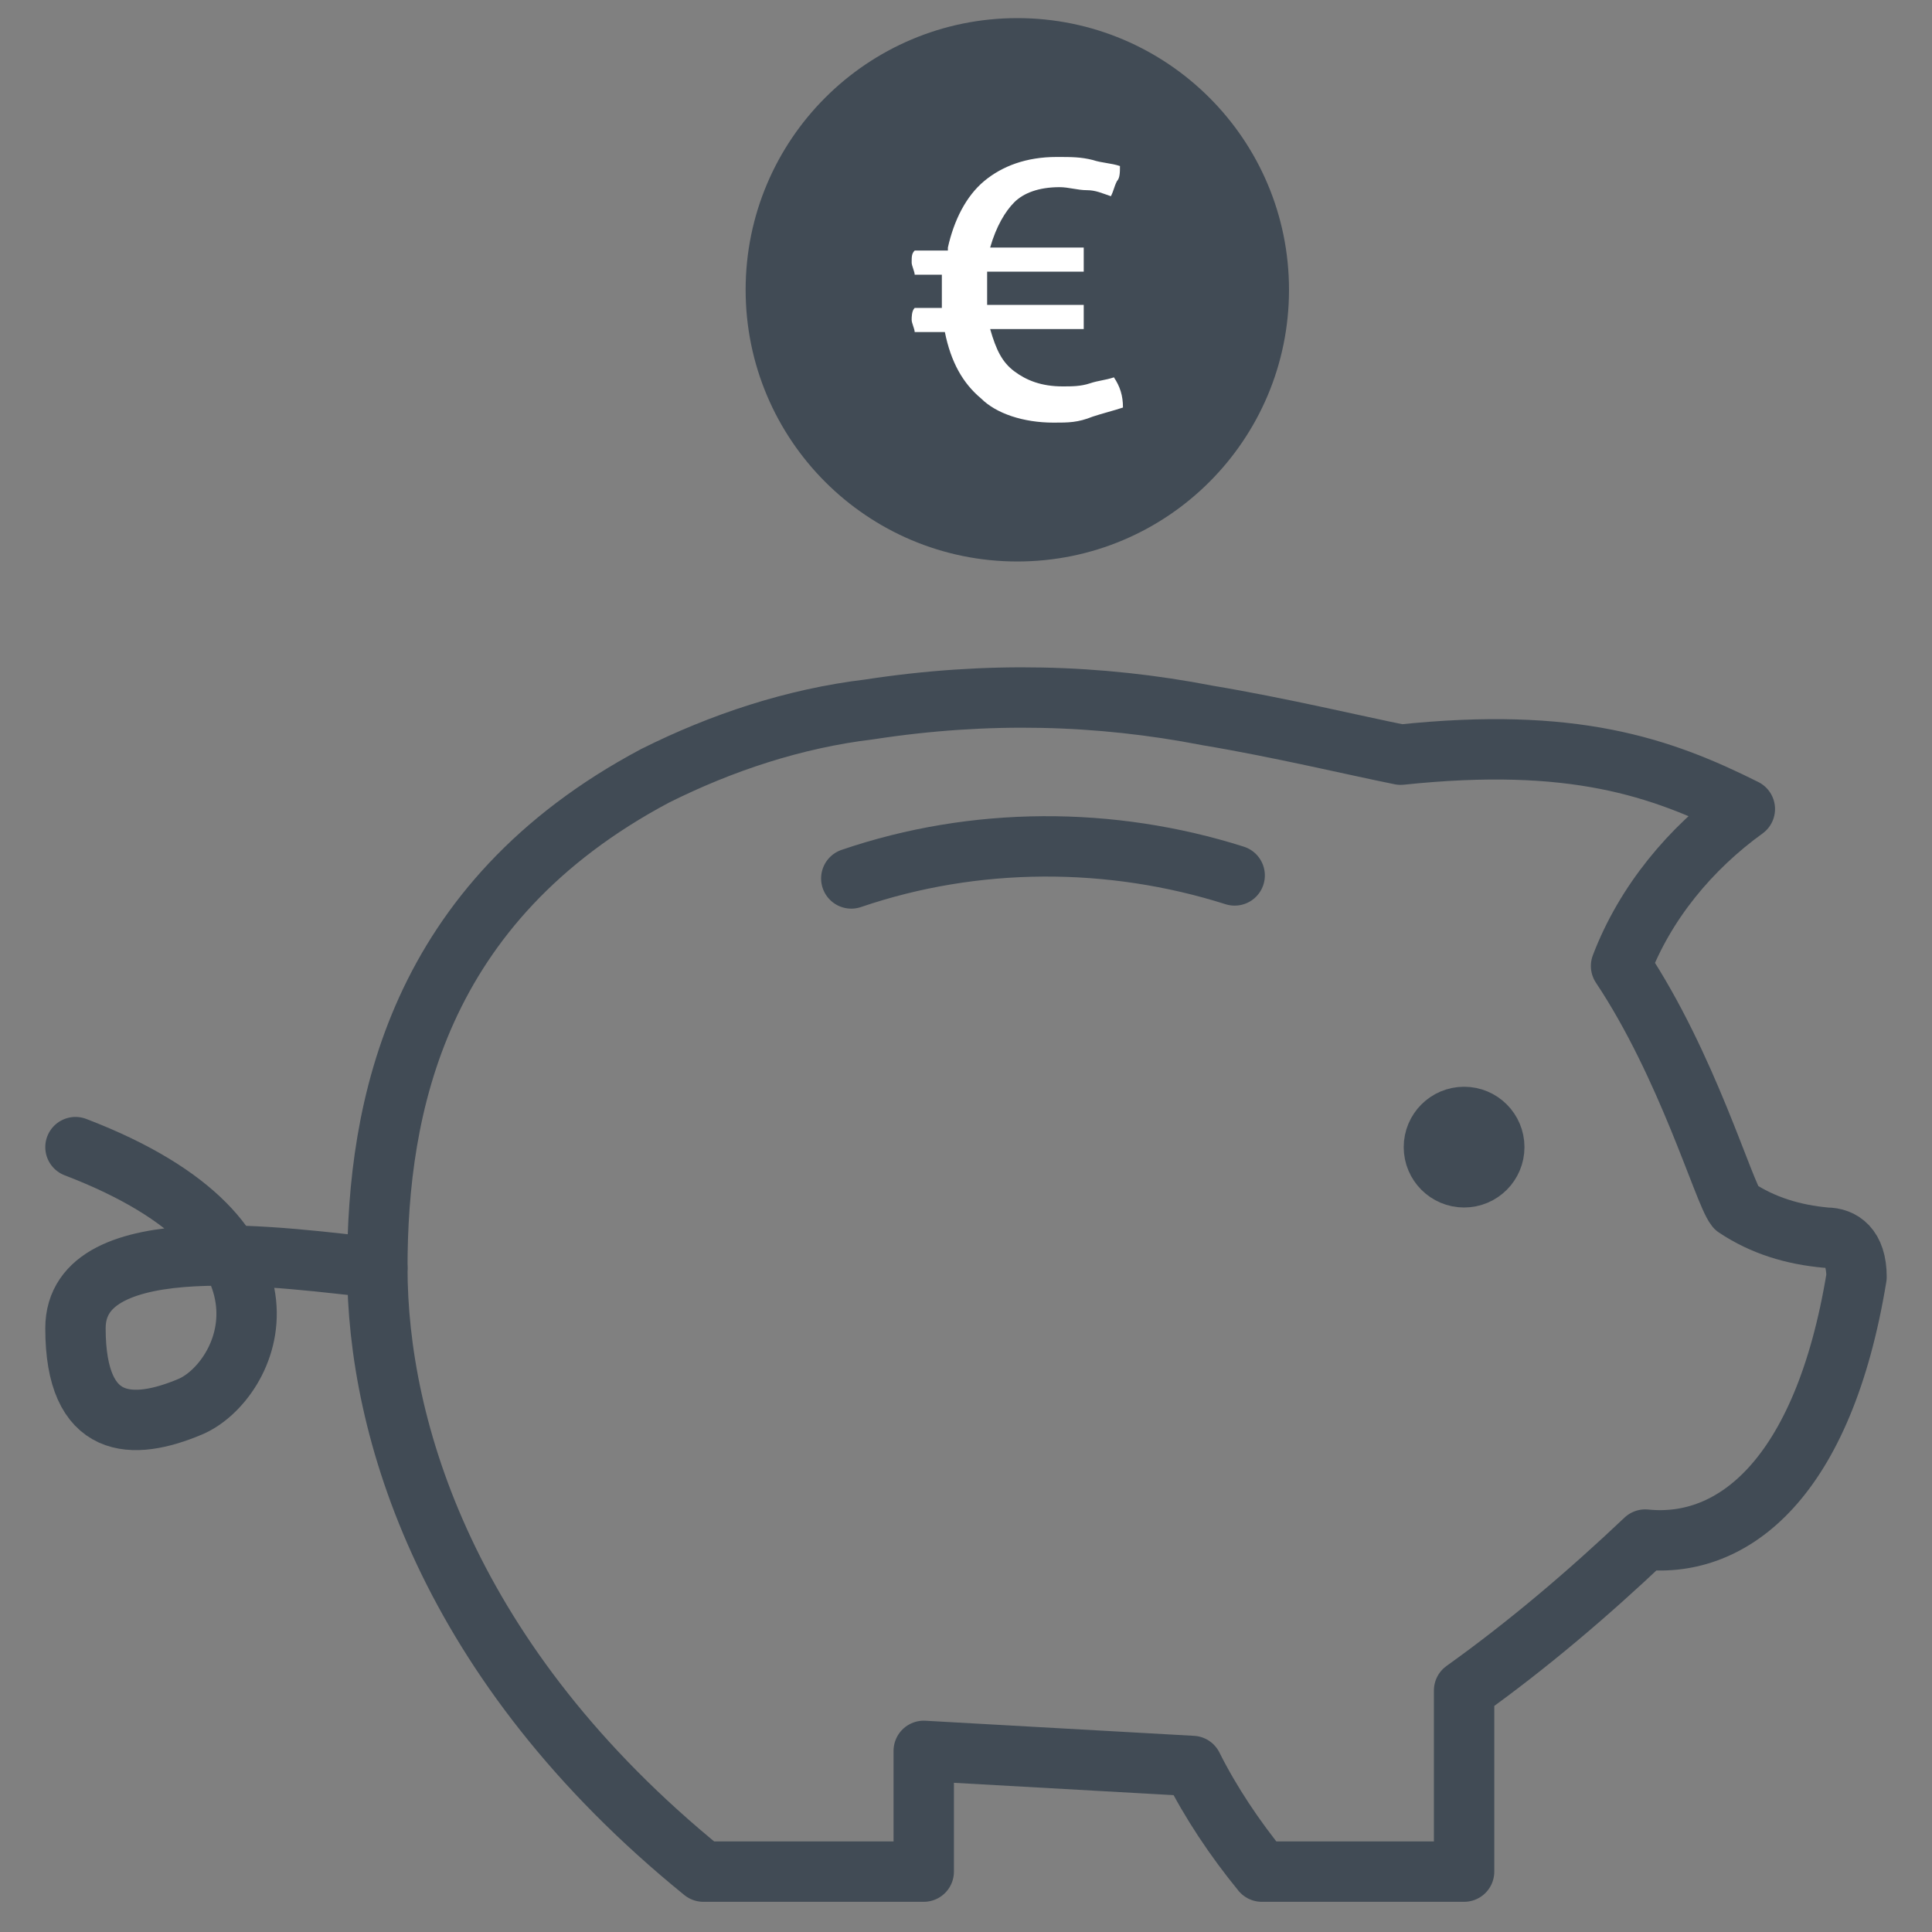
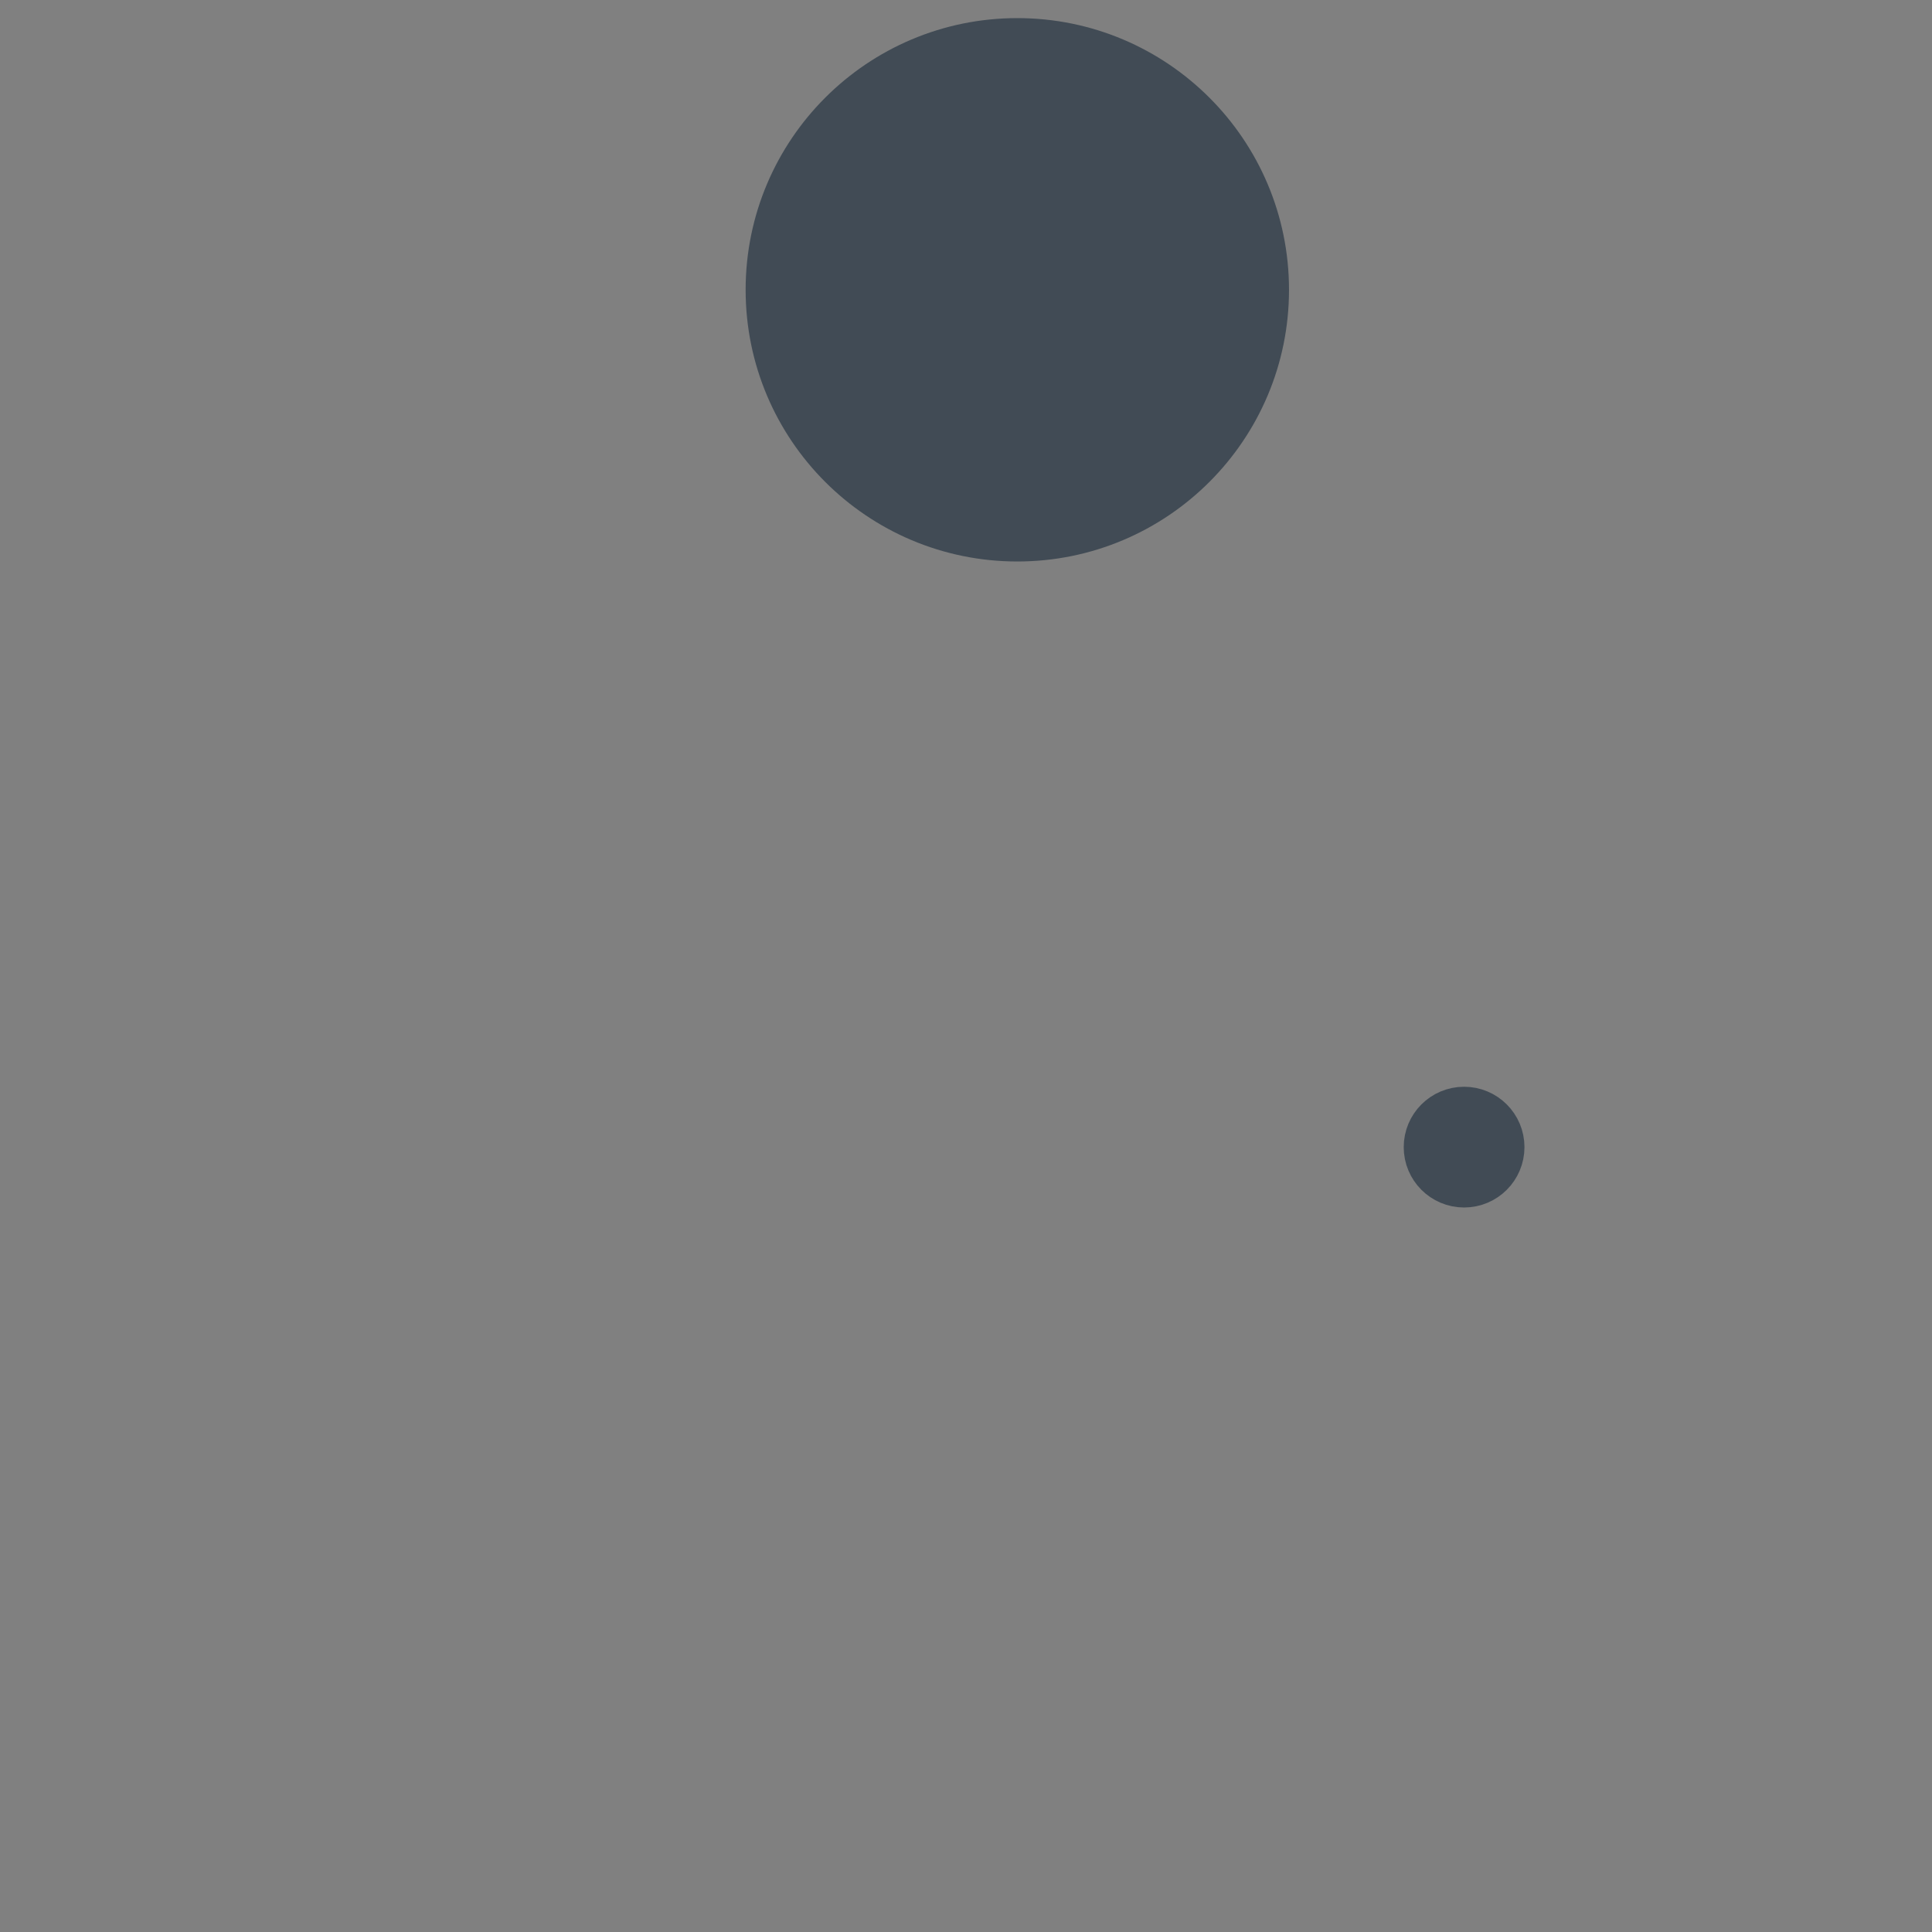
<svg xmlns="http://www.w3.org/2000/svg" version="1.1" id="el_nL-c2w2JQ" x="0px" y="0px" viewBox="0 0 64 64" style="enable-background:new 0 0 64 64;" xml:space="preserve">
  <rect x="0" y="0" width="64" height="64" fill="#808080" stroke="none" />
  <style>@-webkit-keyframes kf_el_-9_5ST_11A_an_l015rfDRS{0%{opacity: 1;}33.33%{opacity: 1;}66.67%{opacity: 0;}100%{opacity: 0;}}@keyframes kf_el_-9_5ST_11A_an_l015rfDRS{0%{opacity: 1;}33.33%{opacity: 1;}66.67%{opacity: 0;}100%{opacity: 0;}}@-webkit-keyframes kf_el_F_7QsdBBZz_an_5fVjMuc6Y{0%{opacity: 1;}33.33%{opacity: 1;}66.67%{opacity: 0;}100%{opacity: 0;}}@keyframes kf_el_F_7QsdBBZz_an_5fVjMuc6Y{0%{opacity: 1;}33.33%{opacity: 1;}66.67%{opacity: 0;}100%{opacity: 0;}}@-webkit-keyframes kf_el_-9_5ST_11A_an_Ii_HGOZYH{0%{-webkit-transform: translate(30.2px, 5.2px) translate(-30.2px, -5.2px) translate(0px, 0px);transform: translate(30.2px, 5.2px) translate(-30.2px, -5.2px) translate(0px, 0px);}33.33%{-webkit-transform: translate(30.2px, 5.2px) translate(-30.2px, -5.2px) translate(0px, 35px);transform: translate(30.2px, 5.2px) translate(-30.2px, -5.2px) translate(0px, 35px);}100%{-webkit-transform: translate(30.2px, 5.2px) translate(-30.2px, -5.2px) translate(0px, 35px);transform: translate(30.2px, 5.2px) translate(-30.2px, -5.2px) translate(0px, 35px);}}@keyframes kf_el_-9_5ST_11A_an_Ii_HGOZYH{0%{-webkit-transform: translate(30.2px, 5.2px) translate(-30.2px, -5.2px) translate(0px, 0px);transform: translate(30.2px, 5.2px) translate(-30.2px, -5.2px) translate(0px, 0px);}33.33%{-webkit-transform: translate(30.2px, 5.2px) translate(-30.2px, -5.2px) translate(0px, 35px);transform: translate(30.2px, 5.2px) translate(-30.2px, -5.2px) translate(0px, 35px);}100%{-webkit-transform: translate(30.2px, 5.2px) translate(-30.2px, -5.2px) translate(0px, 35px);transform: translate(30.2px, 5.2px) translate(-30.2px, -5.2px) translate(0px, 35px);}}@-webkit-keyframes kf_el_F_7QsdBBZz_an_47r6bal15{0%{-webkit-transform: translate(25.7px, 1.6px) translate(-25.7px, -1.6px) translate(0px, 0px);transform: translate(25.7px, 1.6px) translate(-25.7px, -1.6px) translate(0px, 0px);}33.33%{-webkit-transform: translate(25.7px, 1.6px) translate(-25.7px, -1.6px) translate(0px, 35px);transform: translate(25.7px, 1.6px) translate(-25.7px, -1.6px) translate(0px, 35px);}100%{-webkit-transform: translate(25.7px, 1.6px) translate(-25.7px, -1.6px) translate(0px, 35px);transform: translate(25.7px, 1.6px) translate(-25.7px, -1.6px) translate(0px, 35px);}}@keyframes kf_el_F_7QsdBBZz_an_47r6bal15{0%{-webkit-transform: translate(25.7px, 1.6px) translate(-25.7px, -1.6px) translate(0px, 0px);transform: translate(25.7px, 1.6px) translate(-25.7px, -1.6px) translate(0px, 0px);}33.33%{-webkit-transform: translate(25.7px, 1.6px) translate(-25.7px, -1.6px) translate(0px, 35px);transform: translate(25.7px, 1.6px) translate(-25.7px, -1.6px) translate(0px, 35px);}100%{-webkit-transform: translate(25.7px, 1.6px) translate(-25.7px, -1.6px) translate(0px, 35px);transform: translate(25.7px, 1.6px) translate(-25.7px, -1.6px) translate(0px, 35px);}}#el_nL-c2w2JQ *{-webkit-animation-duration: 3s;animation-duration: 3s;-webkit-animation-iteration-count: infinite;animation-iteration-count: infinite;-webkit-animation-timing-function: cubic-bezier(0, 0, 1, 1);animation-timing-function: cubic-bezier(0, 0, 1, 1);}#el_NrX5Yxl3qN{fill: none;stroke: #414B55;stroke-width: 2;stroke-linecap: round;stroke-linejoin: round;stroke-miterlimit: 10;}#el_F_7QsdBBZz{fill: #414B55;stroke: #414B55;stroke-width: 2;stroke-linecap: round;stroke-linejoin: round;stroke-miterlimit: 10;-webkit-animation-fill-mode: backwards;animation-fill-mode: backwards;opacity: 1;-webkit-animation-name: kf_el_F_7QsdBBZz_an_5fVjMuc6Y;animation-name: kf_el_F_7QsdBBZz_an_5fVjMuc6Y;-webkit-animation-timing-function: cubic-bezier(0, 0, 1, 1);animation-timing-function: cubic-bezier(0, 0, 1, 1);}#el_7HMtkisTEr{fill: none;stroke: #414B55;stroke-width: 2;stroke-linecap: round;stroke-linejoin: round;stroke-miterlimit: 10;}#el_Et-Sub5JTu{fill: none;stroke: #414B55;stroke-width: 2;stroke-linecap: round;stroke-linejoin: round;stroke-miterlimit: 10;}#el_-9_5ST_11A{fill: #FFFFFF;-webkit-animation-fill-mode: backwards;animation-fill-mode: backwards;opacity: 1;-webkit-animation-name: kf_el_-9_5ST_11A_an_l015rfDRS;animation-name: kf_el_-9_5ST_11A_an_l015rfDRS;-webkit-animation-timing-function: cubic-bezier(0, 0, 1, 1);animation-timing-function: cubic-bezier(0, 0, 1, 1);}#el_F_7QsdBBZz_an_47r6bal15{-webkit-animation-fill-mode: backwards;animation-fill-mode: backwards;-webkit-transform: translate(25.7px, 1.6px) translate(-25.7px, -1.6px) translate(0px, 0px);transform: translate(25.7px, 1.6px) translate(-25.7px, -1.6px) translate(0px, 0px);-webkit-animation-name: kf_el_F_7QsdBBZz_an_47r6bal15;animation-name: kf_el_F_7QsdBBZz_an_47r6bal15;-webkit-animation-timing-function: cubic-bezier(0, 0, 1, 1);animation-timing-function: cubic-bezier(0, 0, 1, 1);}#el_-9_5ST_11A_an_Ii_HGOZYH{-webkit-animation-fill-mode: backwards;animation-fill-mode: backwards;-webkit-transform: translate(30.2px, 5.2px) translate(-30.2px, -5.2px) translate(0px, 0px);transform: translate(30.2px, 5.2px) translate(-30.2px, -5.2px) translate(0px, 0px);-webkit-animation-name: kf_el_-9_5ST_11A_an_Ii_HGOZYH;animation-name: kf_el_-9_5ST_11A_an_Ii_HGOZYH;-webkit-animation-timing-function: cubic-bezier(0, 0, 1, 1);animation-timing-function: cubic-bezier(0, 0, 1, 1);}</style>
  <title>Money Box</title>
  <desc>A line styled icon from Orion Icon Library.</desc>
-   <path d="M28.8,23.5c-2.5,0.3-4.9,1.1-7.1,2.2c-7.9,4.2-9.2,11-9.2,16.3s2.3,13.1,10.8,20h7.3v-4l8.9,0.5&#10;&#09;c0.6,1.2,1.4,2.4,2.3,3.5h6.7v-6c2.1-1.5,4.1-3.2,6-5c2.9,0.3,5.9-2,7-8.7c0-1-0.5-1.3-1-1.3c-1.1-0.1-2.1-0.4-3-1&#10;&#09;c-0.4-0.5-1.6-4.7-3.8-8c0.8-2.1,2.3-3.9,4.1-5.2c-2.8-1.4-5.7-2.4-11.4-1.8c-1.5-0.3-4-0.9-6.4-1.3C36.4,23,32.7,22.9,28.8,23.5z" id="el_NrX5Yxl3qN" />
  <g id="el_F_7QsdBBZz_an_47r6bal15" data-animator-group="true" data-animator-type="0">
    <circle cx="33.7" cy="9.6" r="8" id="el_F_7QsdBBZz" />
  </g>
-   <path d="M12.5,42c-2.9-0.3-10-1.4-10,2s1.9,3.4,3.8,2.6s4.3-5.5-3.8-8.6 M28.2,29.1c4.1-1.4,8.6-1.4,12.7-0.1" id="el_7HMtkisTEr" />
  <circle cx="48.5" cy="38" r="1" id="el_Et-Sub5JTu" />
  <g id="el_FcNyTeYAQf">
    <g id="el_-9_5ST_11A_an_Ii_HGOZYH" data-animator-group="true" data-animator-type="0">
-       <path d="M31.4,8.2c0.2-0.9,0.6-1.7,1.2-2.2c0.6-0.5,1.4-0.8,2.4-0.8c0.5,0,0.8,0,1.2,0.1c0.3,0.1,0.6,0.1,0.9,0.2&#10;&#09;&#09;c0,0.2,0,0.4-0.1,0.5c-0.1,0.2-0.1,0.3-0.2,0.5c-0.3-0.1-0.5-0.2-0.8-0.2c-0.3,0-0.6-0.1-0.9-0.1c-0.7,0-1.2,0.2-1.5,0.5&#10;&#09;&#09;s-0.6,0.8-0.8,1.5h3.1c0,0.1,0,0.1,0,0.2c0,0.1,0,0.1,0,0.2c0,0.1,0,0.2,0,0.2c0,0.1,0,0.1,0,0.2h-3.2c0,0.1,0,0.2,0,0.3&#10;&#09;&#09;s0,0.2,0,0.3c0,0.1,0,0.2,0,0.3c0,0.1,0,0.2,0,0.2h3.2c0,0.1,0,0.1,0,0.2c0,0.1,0,0.1,0,0.2c0,0.1,0,0.2,0,0.2c0,0.1,0,0.1,0,0.2&#10;&#09;&#09;h-3.1c0.2,0.7,0.4,1.1,0.8,1.4c0.4,0.3,0.9,0.5,1.6,0.5c0.3,0,0.6,0,0.9-0.1c0.3-0.1,0.5-0.1,0.8-0.2c0.2,0.3,0.3,0.6,0.3,1&#10;&#09;&#09;c-0.3,0.1-0.7,0.2-1,0.3C35.7,14,35.4,14,34.9,14c-1,0-1.9-0.3-2.4-0.8c-0.6-0.5-1-1.2-1.2-2.2h-1c0-0.1-0.1-0.3-0.1-0.4&#10;&#09;&#09;c0-0.1,0-0.3,0.1-0.4h0.9c0-0.1,0-0.2,0-0.2c0-0.1,0-0.2,0-0.3c0-0.1,0-0.2,0-0.3c0-0.1,0-0.2,0-0.3h-0.9c0-0.1-0.1-0.3-0.1-0.4&#10;&#09;&#09;c0-0.2,0-0.3,0.1-0.4H31.4z" id="el_-9_5ST_11A" />
-     </g>
+       </g>
  </g>
</svg>